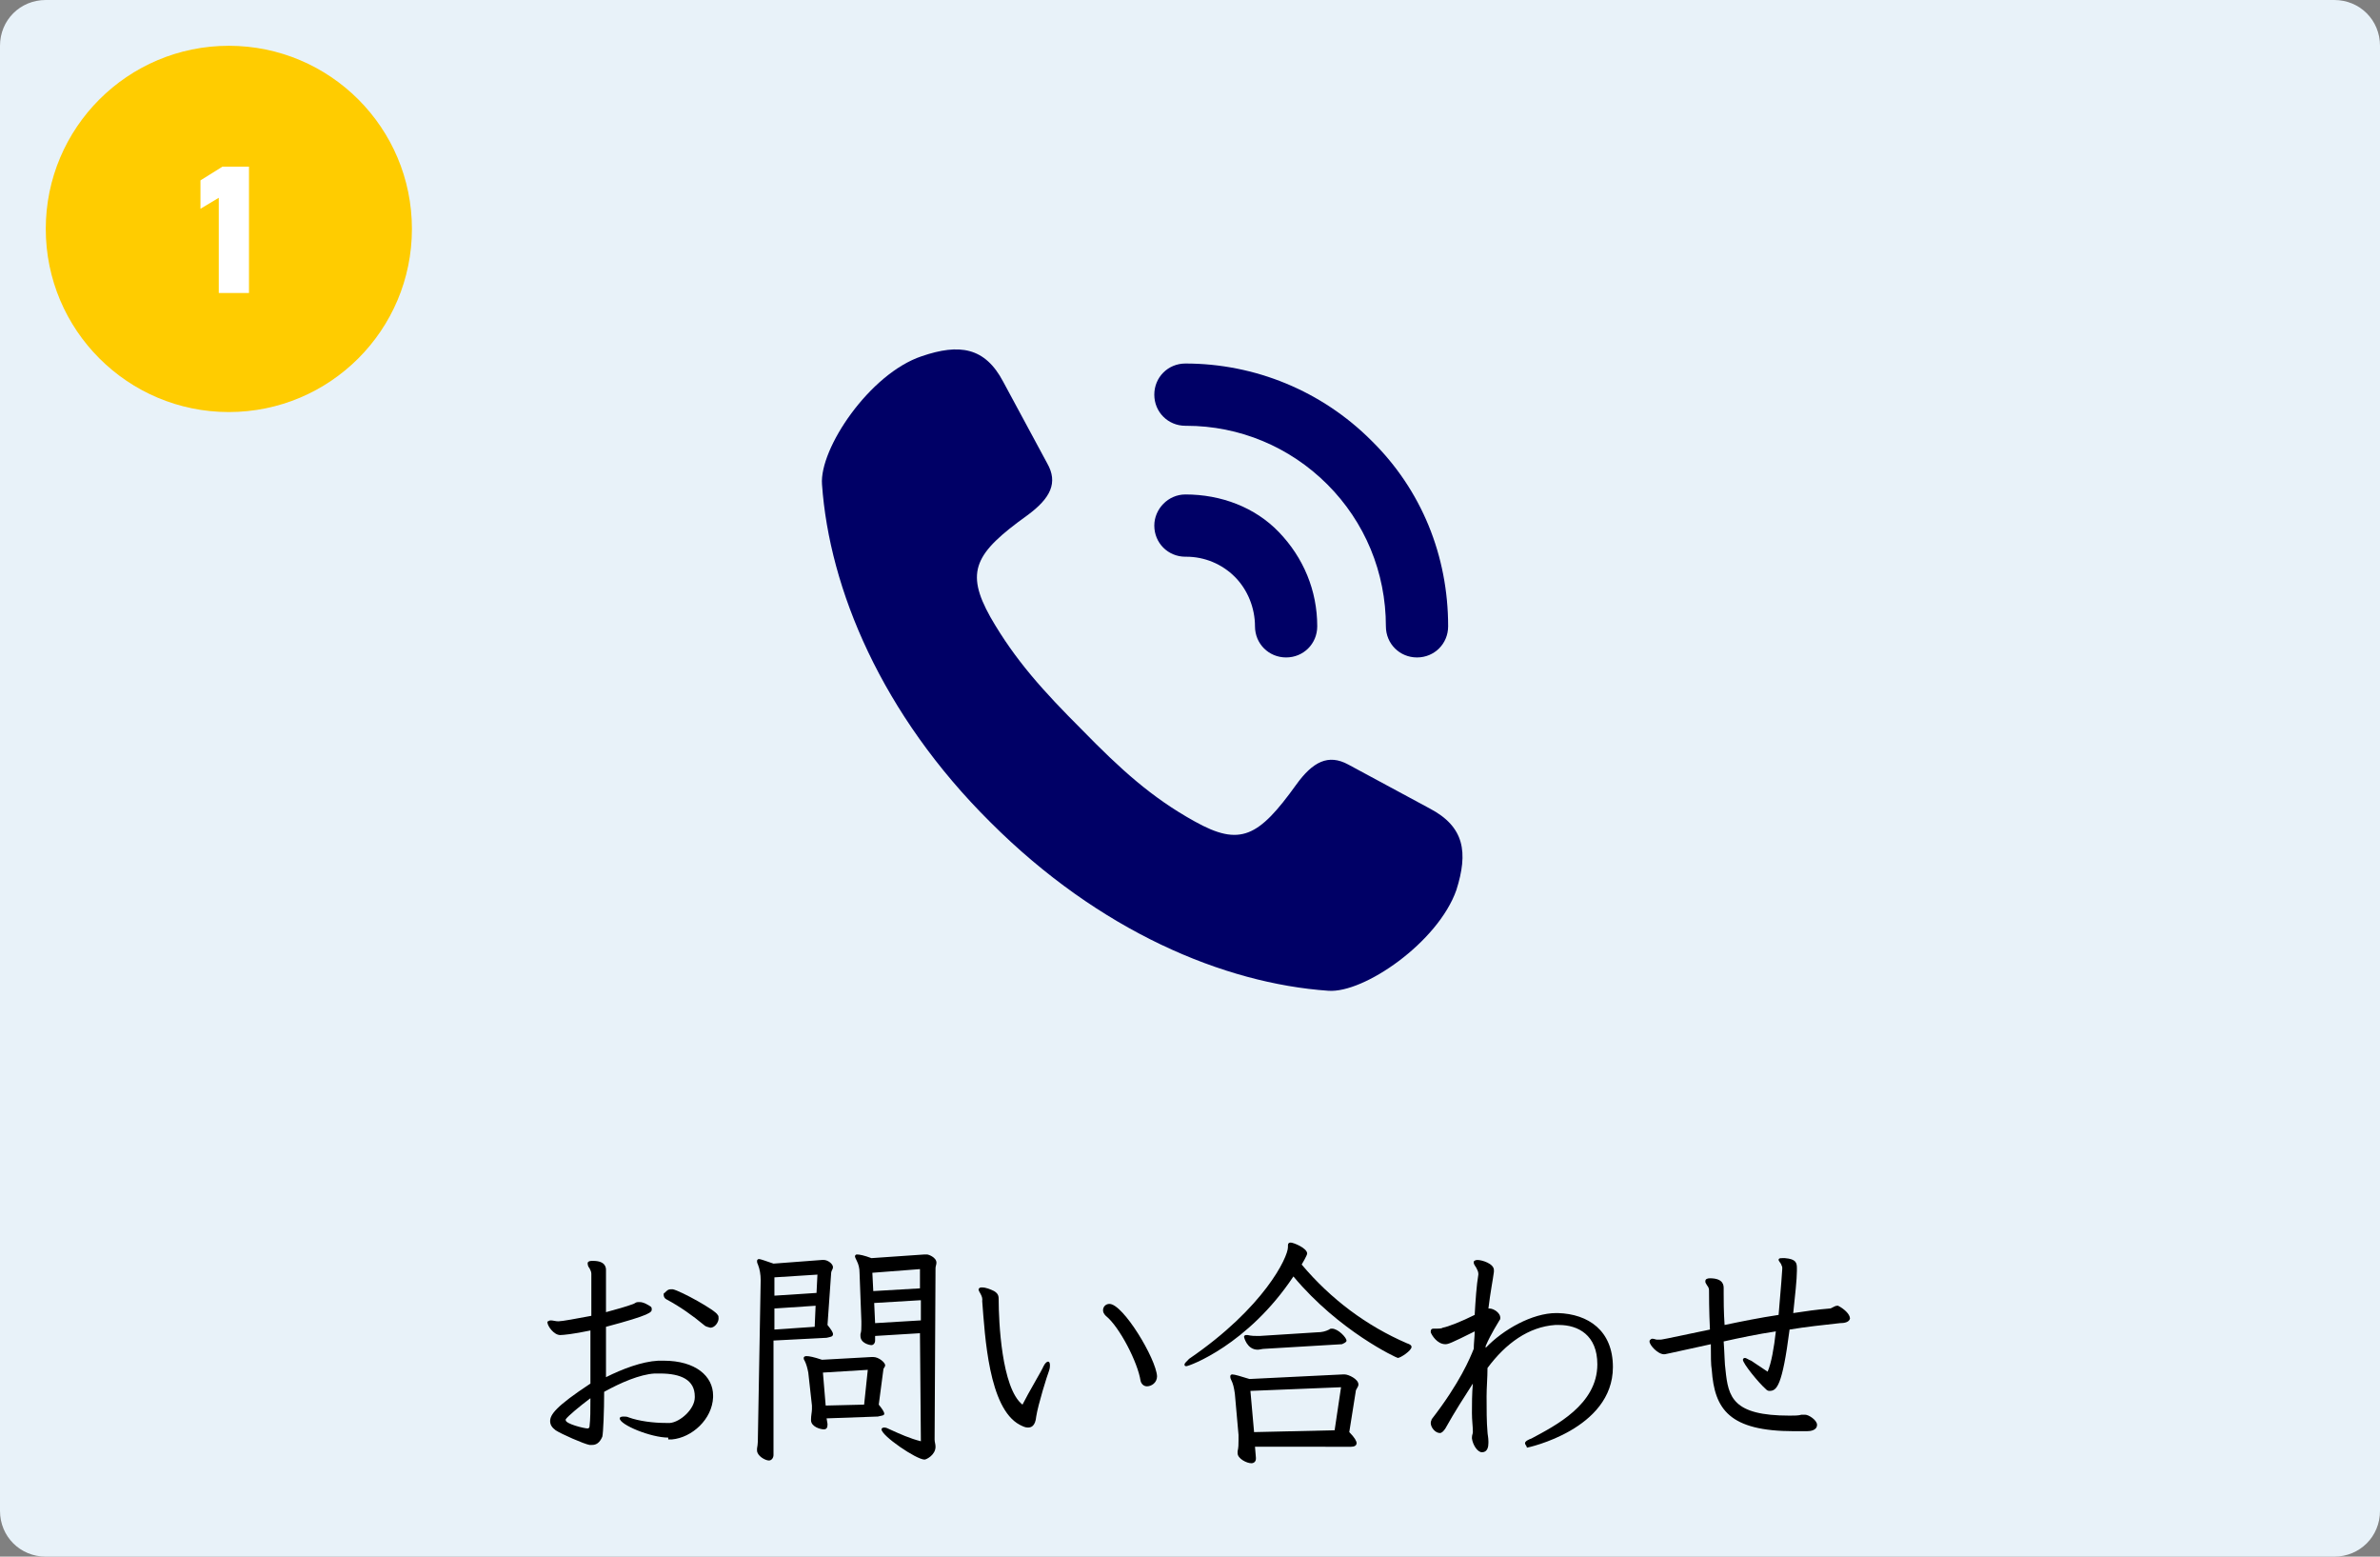
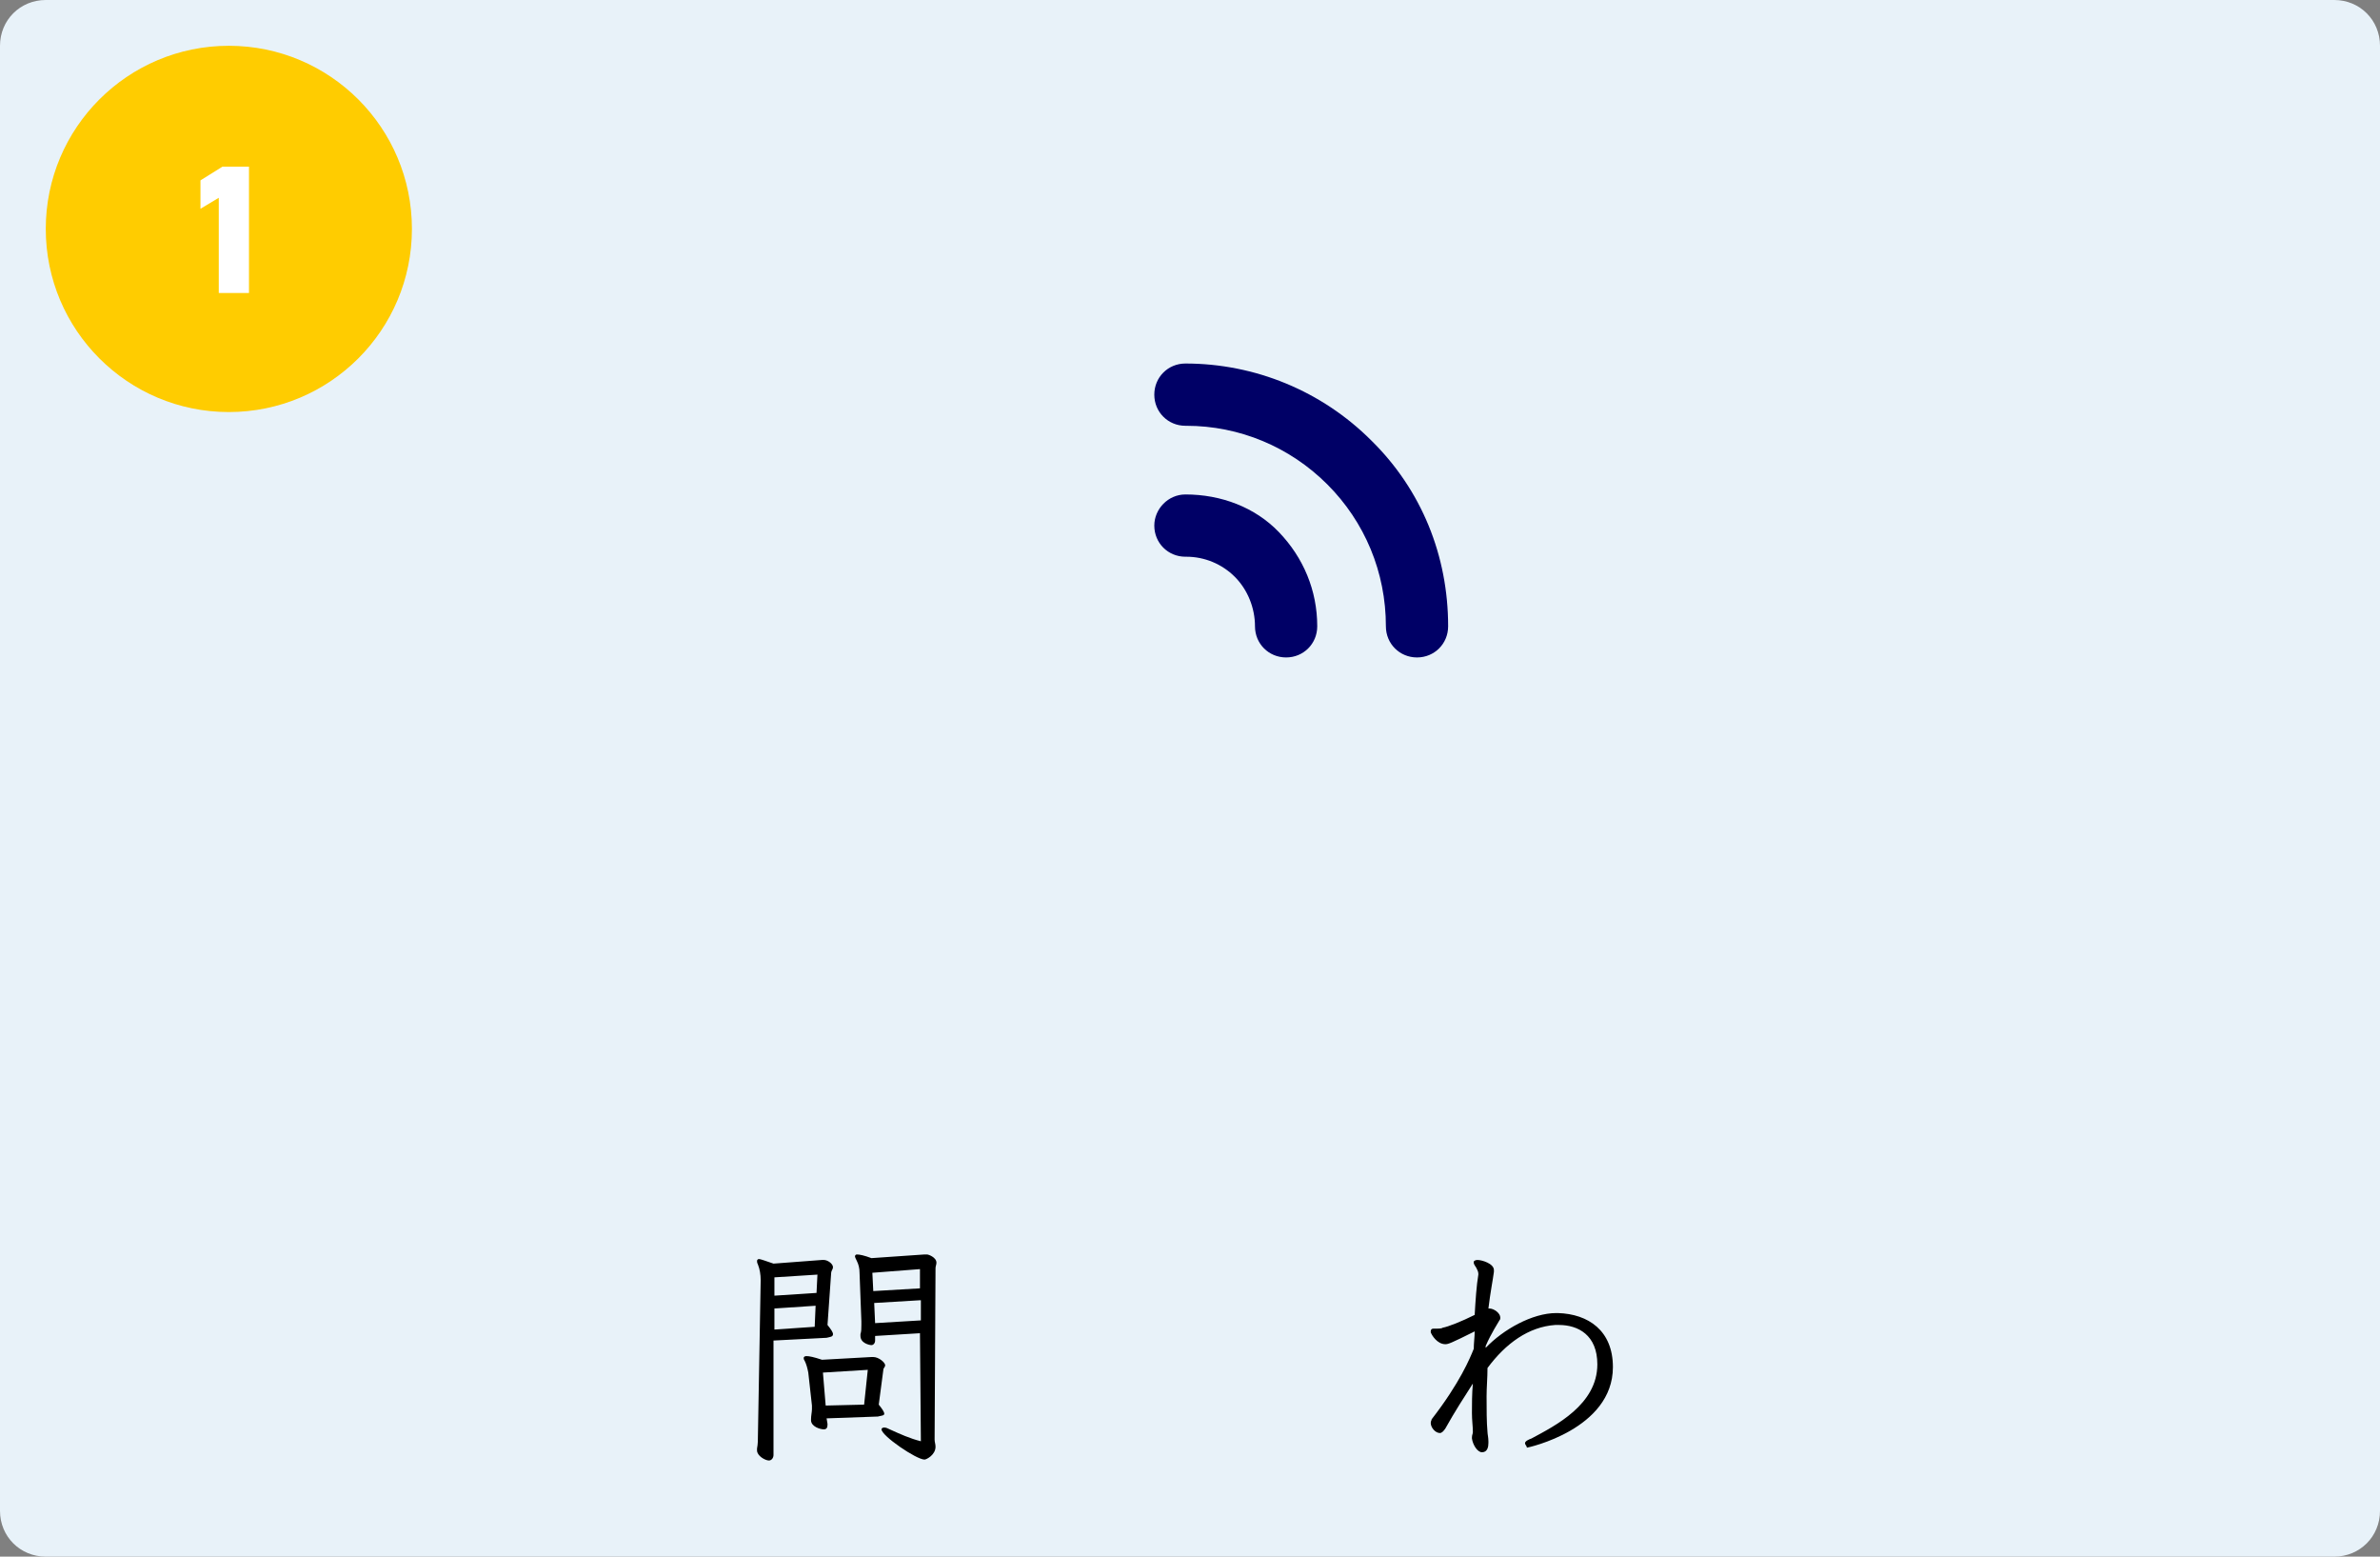
<svg xmlns="http://www.w3.org/2000/svg" version="1.1" id="レイヤー_1" x="0px" y="0px" viewBox="0 0 260 170" style="enable-background:new 0 0 260 170;" xml:space="preserve">
  <rect x="0" y="0" width="260" height="170" fill="#808080" stroke="none" />
  <style type="text/css">
	.st0{fill:#E8F2F9;}
	.st1{fill-rule:evenodd;clip-rule:evenodd;fill:#FFCC00;}
	.st2{fill:#FFFFFF;}
	.st3{fill:#000066;}
</style>
  <path class="st0" d="M255,170H5c-2.8,0-5-2.2-5-5V5c0-2.8,2.2-5,5-5h250c2.8,0,5,2.2,5,5v160C260,167.8,257.8,170,255,170z" />
  <g>
-     <path d="M73,157c-1.9,0-5.3-1.4-5.3-2.1c0-0.1,0.1-0.2,0.4-0.2c0.2,0,0.4,0,0.6,0.1c1.1,0.4,2.7,0.6,4,0.6c0.2,0,0.4,0,0.5,0   c1.1-0.1,2.7-1.5,2.7-2.8v-0.1c0-1.8-1.5-2.5-3.8-2.5c-0.2,0-0.4,0-0.6,0c-1.6,0.1-3.7,1-5.5,2c0,2.1-0.1,4.5-0.2,4.9   c-0.3,0.7-0.7,0.9-1.1,0.9c-0.1,0-0.2,0-0.3,0c-0.6-0.1-3.1-1.2-3.7-1.6c-0.4-0.3-0.6-0.6-0.6-1c0-0.7,0.6-1.6,4.4-4.1   c0-0.9,0-1.8,0-2.8s0-2,0-3c-1.9,0.4-3,0.5-3.3,0.5c-0.7,0-1.4-1-1.4-1.4c0-0.1,0-0.1,0.1-0.1c0.1-0.1,0.2-0.1,0.3-0.1   c0.2,0,0.5,0.1,0.8,0.1c0.4,0,2-0.3,3.6-0.6c0-1.6,0-3.2,0-4.6c0-0.2-0.1-0.4-0.2-0.6c-0.1-0.1-0.2-0.3-0.2-0.5v-0.1   c0.1-0.2,0.3-0.2,0.6-0.2c1.4,0,1.4,0.8,1.4,1v4.6c1.1-0.3,2.2-0.6,3-0.9c0.2-0.1,0.3-0.2,0.5-0.2c0.1,0,0.1,0,0.2,0   c0.4,0,0.9,0.3,1.2,0.5c0.1,0.1,0.1,0.2,0.1,0.3c0,0.3-0.1,0.6-5,1.9c0,1.8,0,3.7,0,5.5c1.8-0.9,3.9-1.7,5.7-1.8c0.2,0,0.4,0,0.6,0   c3.5,0,5.4,1.7,5.4,3.8v0.2c-0.1,2.4-2.3,4.4-4.5,4.6H73z M64.2,156c0.1,0,0.2-0.1,0.2-0.2c0.1-0.8,0.1-1.8,0.1-3.1   c-1.2,0.9-2.4,1.9-2.7,2.3c0,0,0,0.1,0,0.1C61.8,155.5,63.8,156,64.2,156L64.2,156z M76.9,144.7c-1.2-1-2.6-2-4.1-2.8   c-0.2-0.1-0.3-0.3-0.3-0.5c0-0.1,0-0.2,0.1-0.2c0.3-0.3,0.4-0.4,0.7-0.4c0.1,0,0.2,0,0.2,0c0.9,0.2,4.7,2.3,4.9,2.8   c0.1,0.1,0.1,0.2,0.1,0.4c0,0.4-0.4,1-0.9,1C77.3,144.9,77.1,144.9,76.9,144.7z" />
    <path d="M83.1,139.8c0-0.6-0.1-1.2-0.3-1.7c-0.1-0.2-0.1-0.3-0.1-0.4s0.1-0.2,0.2-0.2c0.2,0,0.7,0.2,1.6,0.5l5.3-0.4H90   c0.4,0,1,0.4,1,0.8c0,0.2-0.2,0.4-0.2,0.6l-0.4,5.7c0.4,0.5,0.6,0.8,0.6,1c0,0.3-0.3,0.3-0.7,0.4l-5.8,0.3l0,12.5   c0,0.3-0.2,0.6-0.5,0.6c-0.4,0-1.3-0.5-1.3-1.1c0-0.1,0-0.1,0-0.2c0.1-0.5,0.1-1,0.1-1.5L83.1,139.8z M89.3,139.2l-4.7,0.3v2   l4.6-0.3L89.3,139.2z M89.1,142.6l-4.5,0.3v2.3l4.4-0.3L89.1,142.6z M90.3,154.9l0.1,0.6v0.1c0,0.3-0.1,0.5-0.4,0.5   c-0.4,0-1.4-0.3-1.4-1v-0.1c0-0.4,0.1-0.8,0.1-1.1c0-0.1,0-0.3,0-0.4l-0.4-3.6c-0.1-0.5-0.2-0.9-0.4-1.3c-0.1-0.1-0.1-0.3-0.1-0.3   c0-0.1,0.1-0.2,0.3-0.2c0.3,0,0.8,0.1,1.7,0.4l5.4-0.3h0.2c0.6,0,1.3,0.6,1.3,0.9c0,0.2-0.2,0.3-0.2,0.5l-0.5,3.8   c0.4,0.5,0.6,0.8,0.6,1c0,0.2-0.3,0.2-0.7,0.3L90.3,154.9z M94.8,149.6l-4.9,0.3l0.3,3.6l4.2-0.1L94.8,149.6z M100.5,145.6   l-4.9,0.3v0.5c0,0.3-0.2,0.5-0.4,0.5c-0.2,0-1.2-0.2-1.2-1c0-0.1,0-0.1,0-0.2c0.1-0.3,0.1-0.6,0.1-1v-0.4l-0.2-5.3   c0-0.5-0.1-0.9-0.3-1.3c-0.1-0.2-0.2-0.4-0.2-0.5s0.1-0.2,0.2-0.2c0.3,0,0.8,0.1,1.6,0.4l5.8-0.4c0.1,0,0.2,0,0.3,0   c0.1,0,1,0.3,1,0.9c0,0.2-0.1,0.4-0.1,0.6l-0.1,18.7c0,0.3,0.1,0.5,0.1,0.8c0,0.9-1,1.4-1.2,1.4c-0.9,0-4.7-2.6-4.7-3.3   c0-0.1,0.1-0.2,0.3-0.2c0.2,0,0.4,0.1,0.6,0.2c1.1,0.5,2.2,1,3.4,1.3L100.5,145.6z M100.5,138.6l-5.2,0.4l0.1,2l5.1-0.3V138.6z    M100.5,142l-5,0.3l0.1,2.2l5-0.3V142z" />
-     <path d="M106.9,140.8c0.1-0.2,0.2-0.2,0.4-0.2c0.4,0,0.9,0.2,1.3,0.4c0.5,0.3,0.5,0.6,0.5,1c0,2.2,0.3,9.6,2.6,11.4   c0.7-1.4,2.1-3.7,2.3-4.2c0.2-0.4,0.4-0.5,0.5-0.5c0.1,0,0.2,0.1,0.2,0.4c0,0.1,0,0.3-0.1,0.6c-0.2,0.5-1.2,3.7-1.4,5   c-0.1,1.1-0.6,1.2-0.9,1.2c-0.3,0-0.5-0.1-0.9-0.3c-3.4-1.8-3.8-9.7-4.1-13.5C107.4,141.5,106.9,141.1,106.9,140.8L106.9,140.8z    M126.4,150.3c0,0.7-0.6,1.1-1.1,1.1c-0.3,0-0.6-0.2-0.7-0.6c-0.3-2-2.3-5.9-3.8-7.1c-0.2-0.2-0.3-0.4-0.3-0.6   c0-0.4,0.3-0.7,0.7-0.7C122.7,142.4,126.3,148.4,126.4,150.3L126.4,150.3z" />
-     <path d="M140.7,136.2c0-0.1,0-0.1,0-0.2c0-0.2,0.1-0.3,0.3-0.3c0.3,0,1.8,0.6,1.8,1.2c0,0.2-0.6,1.2-0.6,1.2   c3.2,3.8,7.1,6.7,11.5,8.6c0.3,0.1,0.5,0.2,0.5,0.4c0,0.4-1.2,1.2-1.5,1.2c-0.1,0-6.4-2.9-11.4-8.9c-5,7.5-11.4,9.8-11.7,9.8   c-0.2,0-0.2-0.1-0.2-0.2c0-0.1,0.2-0.3,0.5-0.6c8.2-5.6,10.8-11.1,10.8-12.2V136.2z M137.1,158l0.1,1.2v0.1c0,0.3-0.2,0.5-0.5,0.5   c-0.5,0-1.5-0.5-1.5-1.1c0-0.1,0-0.1,0-0.2c0.1-0.4,0.1-0.8,0.1-1.2c0-0.2,0-0.4,0-0.6l-0.4-4.5c-0.1-0.7-0.2-1.1-0.4-1.5   c-0.1-0.2-0.1-0.3-0.1-0.4s0.1-0.2,0.2-0.2c0.3,0,0.9,0.2,1.9,0.5l10.2-0.5h0.2c0.4,0,1.5,0.5,1.5,1.1c0,0.3-0.3,0.5-0.3,0.8   l-0.7,4.4c0.6,0.6,0.8,1,0.8,1.2c0,0.3-0.3,0.4-0.6,0.4L137.1,158z M138.2,147.3c-0.3,0-0.6,0.1-0.8,0.1c-1.2,0-1.5-1.4-1.5-1.4   c0-0.1,0.1-0.2,0.2-0.2c0.1,0,0.1,0,0.2,0c0.4,0.1,0.8,0.1,1.1,0.1h0.2l6.3-0.4c0.5,0,0.9-0.1,1.3-0.3c0.1-0.1,0.2-0.1,0.3-0.1   c0.7,0,1.6,1,1.6,1.3c0,0.2-0.3,0.3-0.5,0.4L138.2,147.3z M146.5,151.5l-9.9,0.4l0.4,4.5l8.8-0.2L146.5,151.5z" />
    <path d="M166.6,157.6c0-0.2,0.4-0.4,0.7-0.5c2.6-1.4,7.2-3.7,7.2-8.1c0-3.2-2.1-4.3-4.2-4.3c-0.2,0-0.3,0-0.4,0   c-2.9,0.2-5.4,2-7.4,4.7c0,1.1-0.1,2.1-0.1,3.1c0,1.4,0,2.8,0.1,3.9c0,0.2,0.1,0.6,0.1,1v0.2c0,0.4-0.1,1-0.7,1   c-0.5,0-1-0.8-1.1-1.5v-0.1c0-0.3,0.1-0.4,0.1-0.6v-0.1c0-0.5-0.1-1.2-0.1-2c0-0.9,0-2.1,0.1-3.2c-0.9,1.4-2,3.1-3,4.9   c-0.2,0.3-0.4,0.5-0.6,0.5c-0.5,0-1-0.6-1-1.1c0-0.2,0.1-0.3,0.1-0.4c3.1-4,4.2-6.7,4.6-7.7c0-0.6,0.1-1.3,0.1-1.9   c-2.6,1.3-2.9,1.4-3.2,1.4c-0.9,0-1.5-1-1.6-1.3v-0.1c0-0.2,0.1-0.3,0.3-0.3c0.1,0,0.3,0,0.4,0c0.1,0,0.5,0,0.6-0.1   c0.6-0.1,2.1-0.7,3.5-1.4c0.1-1.7,0.2-3.2,0.4-4.4v-0.1c0-0.2-0.1-0.4-0.2-0.6c-0.1-0.2-0.3-0.4-0.3-0.6c0-0.1,0-0.1,0-0.1   c0-0.1,0.2-0.2,0.4-0.2c0.5,0,1.8,0.4,1.8,1.1c0,0.1,0,0.2,0,0.2c-0.1,0.8-0.4,2.3-0.6,4h0.1c0.5,0,1.2,0.5,1.2,1   c0,0.1,0,0.2-0.1,0.3c-0.1,0.2-0.9,1.4-1.5,2.8v0.2c1.9-2,5.1-3.8,7.7-3.8h0.2c3.3,0.1,6,1.9,6,5.9c0,6.8-9.3,8.8-9.4,8.8   C166.8,157.9,166.6,157.8,166.6,157.6L166.6,157.6z" />
-     <path d="M202.1,144c-0.1,0.4-0.6,0.5-1.1,0.5c-1.8,0.2-3.7,0.4-5.5,0.7c-0.8,6.2-1.4,6.7-2.2,6.7c-0.2,0-0.3-0.1-0.4-0.2   c-0.8-0.7-2.5-2.8-2.5-3.2c0-0.1,0.1-0.2,0.2-0.2c0.2,0,0.4,0.2,0.7,0.3l1.8,1.2c0.4-0.9,0.7-2.6,0.9-4.4c-2,0.3-3.9,0.7-5.7,1.1   c0.1,1.3,0.1,2.5,0.2,3.1c0.3,3,0.8,5,7,5c0.5,0,1,0,1.3-0.1c0.1,0,0.2,0,0.4,0c0.4,0,1.3,0.6,1.3,1.1c0,0.6-0.7,0.7-1.1,0.7   c-0.5,0-0.9,0-1.4,0c-7.1,0-8.7-2.4-9-6.7c-0.1-0.5-0.1-1.6-0.1-2.8c-5,1.1-5,1.1-5.1,1.1c-0.7,0-1.6-1-1.6-1.4   c0-0.1,0-0.1,0.1-0.2c0.1-0.1,0.2-0.1,0.2-0.1c0.2,0,0.4,0.1,0.5,0.1c0.1,0,0.2,0,0.4,0c0.1,0,0.2,0,5.4-1.1   c-0.1-2-0.1-3.9-0.1-4.3c0-0.2-0.1-0.4-0.2-0.5c-0.1-0.2-0.2-0.3-0.2-0.4v-0.1c0-0.2,0.2-0.3,0.5-0.3c1.5,0,1.5,0.8,1.5,1.1v0.5   c0,0.7,0,2.1,0.1,3.5c1.9-0.4,3.9-0.8,5.9-1.1c0.1-1.2,0.2-2.5,0.3-3.6l0.1-1.4c0-0.1,0-0.2,0-0.2c0-0.1-0.1-0.2-0.1-0.3   c-0.1-0.2-0.3-0.4-0.3-0.5c0-0.2,0.2-0.2,0.4-0.2h0.3c1.2,0.1,1.3,0.5,1.3,1.1v0.3c0,0.9-0.2,2.7-0.4,4.6c1.3-0.2,2.7-0.4,4-0.5   c0.2,0,0.5-0.3,0.8-0.3h0.1C201.4,142.9,202.1,143.5,202.1,144L202.1,144z" />
  </g>
  <circle class="st1" cx="25" cy="25" r="20" />
  <g>
    <path class="st2" d="M27.2,32h-3.3V21.6l-2,1.2v-3.1l2.4-1.5h2.9V32z" />
  </g>
  <g>
    <g>
      <g>
        <g>
          <g>
-             <path class="st3" d="M156.2,88.3l-8.9-4.8c-2.2-1.2-3.9-0.3-5.7,2.2c-4.1,5.7-6.1,6.8-11.1,4c-4.7-2.6-8.1-5.7-12.3-10       c-4.2-4.2-7.3-7.6-10-12.3c-2.8-5-1.7-7,4-11.1c2.6-1.9,3.4-3.6,2.2-5.7l-4.8-8.9c-2-3.8-4.8-4.2-8.9-2.8       c-5.7,1.9-11.2,10.1-10.9,14c0.8,11.4,6.5,25.1,18.4,36.9c11.9,11.9,25.5,17.6,36.9,18.4c3.9,0.3,12-5.3,14-11       C160.4,93.1,160,90.3,156.2,88.3z" />
            <path class="st3" d="M129.5,54c-1.9,0-3.4,1.6-3.4,3.4c0,1.9,1.5,3.4,3.4,3.4c0,0,0.1,0,0.1,0c2,0,3.9,0.8,5.3,2.2       c1.4,1.4,2.2,3.4,2.2,5.4c0,1.9,1.5,3.4,3.4,3.4h0c1.9,0,3.4-1.5,3.4-3.4c0-3.9-1.5-7.5-4.2-10.3C137.1,55.4,133.4,54,129.5,54       z M149.8,48.1c-5.4-5.4-12.7-8.4-20.3-8.4c-1.9,0-3.4,1.5-3.4,3.4c0,1.9,1.5,3.4,3.4,3.4c0,0,0.1,0,0.1,0       c5.8,0,11.3,2.3,15.4,6.4c4.1,4.1,6.4,9.6,6.4,15.5c0,1.9,1.5,3.4,3.4,3.4h0c1.9,0,3.4-1.5,3.4-3.4       C158.2,60.7,155.3,53.5,149.8,48.1z" />
          </g>
        </g>
      </g>
    </g>
  </g>
</svg>